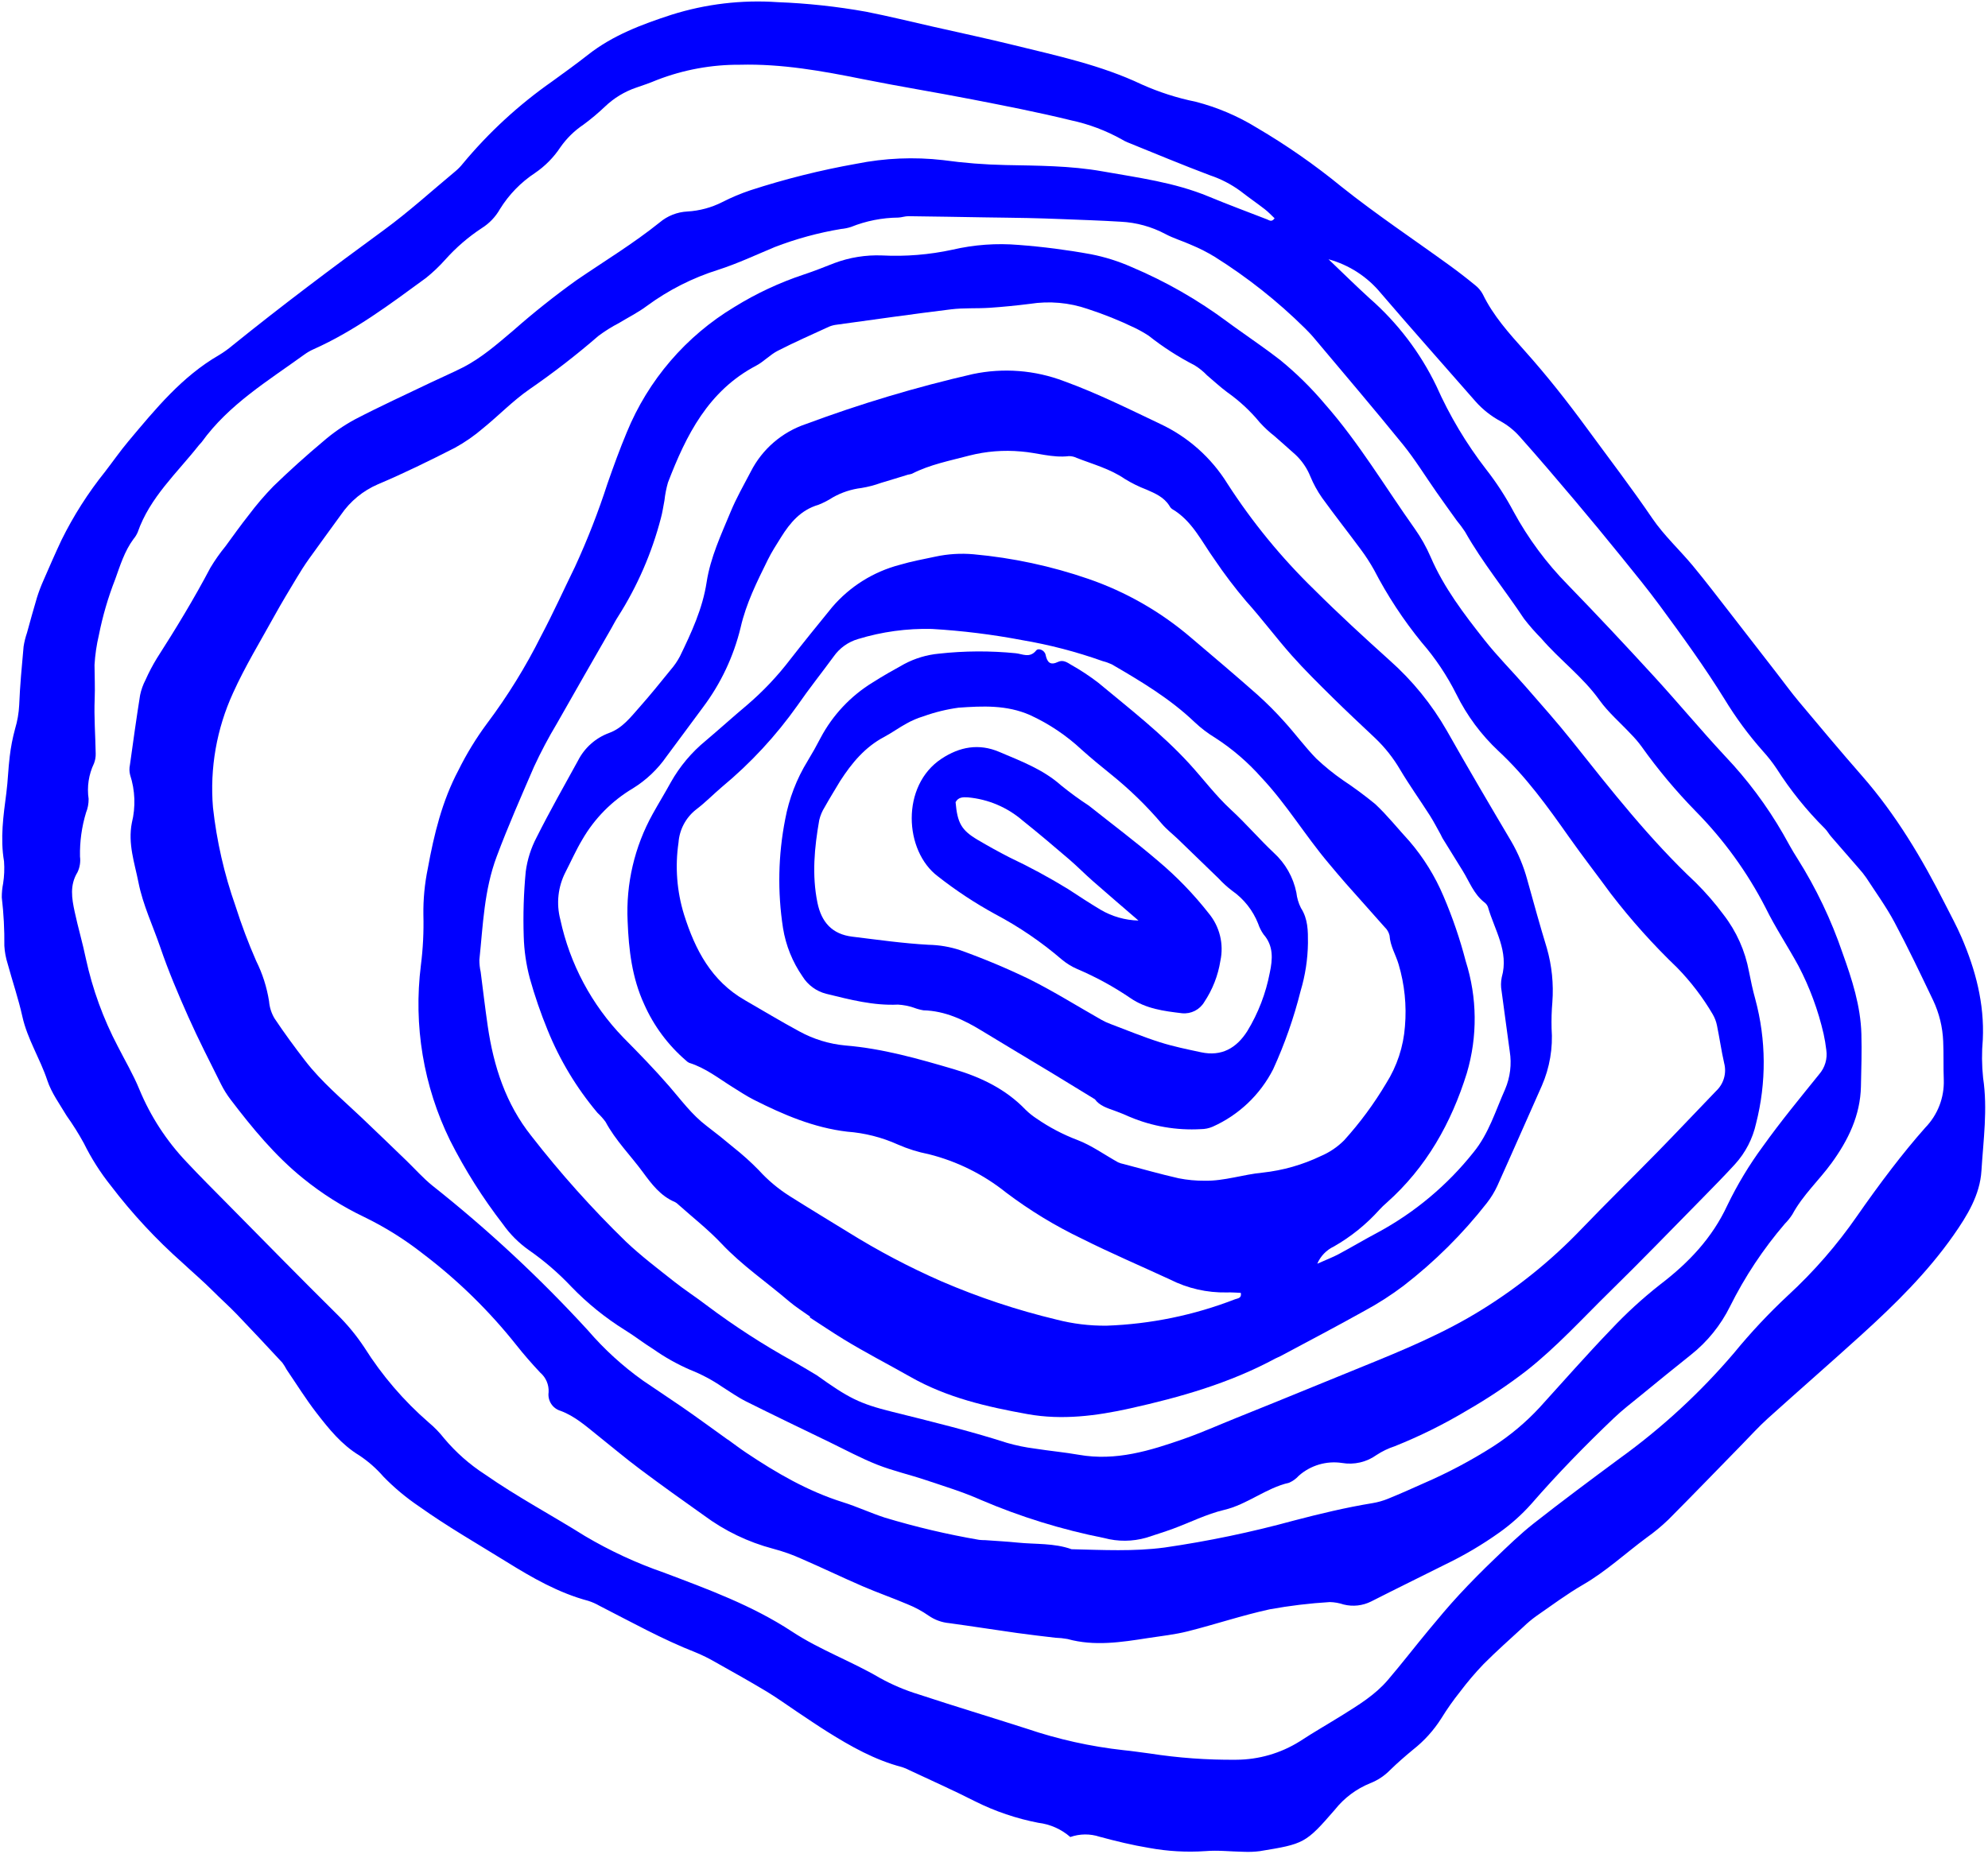
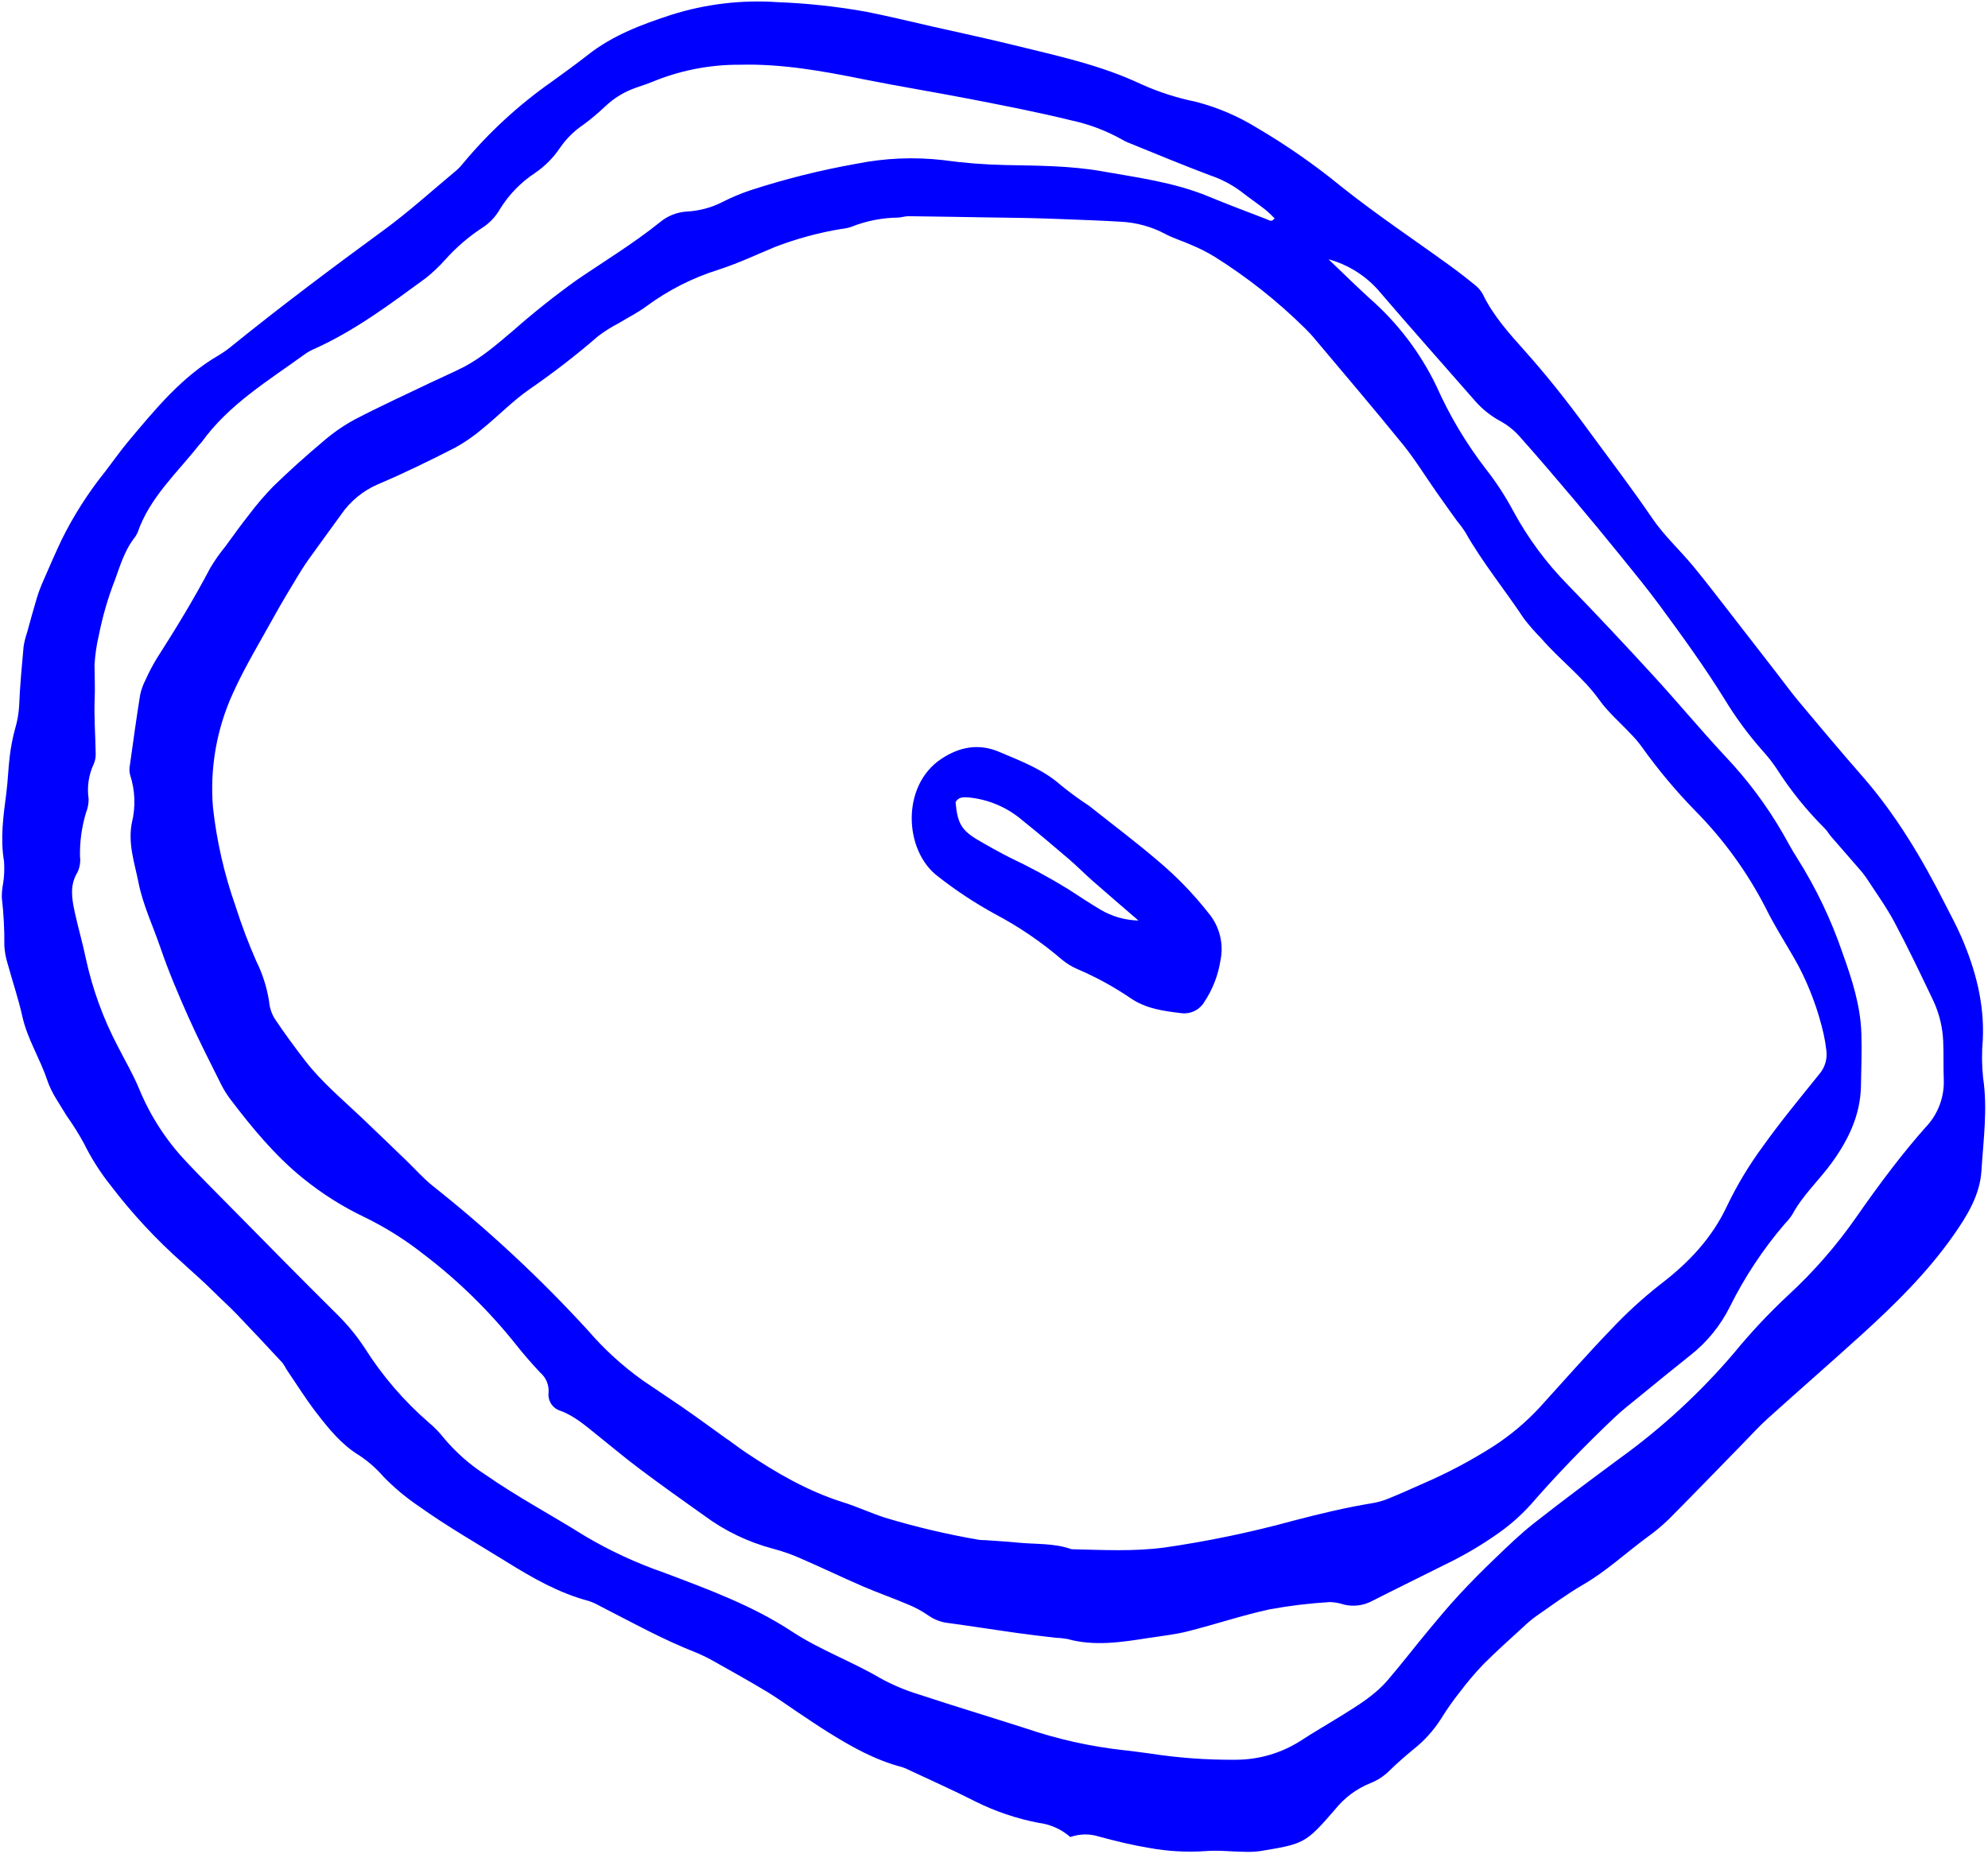
<svg xmlns="http://www.w3.org/2000/svg" width="446" height="416" viewBox="0 0 446 416" fill="none">
  <path d="M240.12 412.218C238.103 410.458 235.603 409.346 232.944 409.026C228.029 408.079 223.267 406.464 218.791 404.227C213.942 401.754 208.956 399.546 204.028 397.229C203.492 396.944 202.932 396.708 202.353 396.525C196.266 394.93 190.866 391.887 185.596 388.582C183.29 387.135 181.044 385.593 178.777 384.085C176.513 382.578 174.314 380.964 171.986 379.566C168.221 377.305 164.386 375.159 160.555 373.012C159.117 372.173 157.623 371.433 156.083 370.798C148.604 367.87 141.605 363.963 134.474 360.323C133.687 359.872 132.855 359.503 131.991 359.225C125.312 357.448 119.406 354.042 113.612 350.449C107.051 346.38 100.346 342.542 94.046 338.051C91.158 336.106 88.477 333.87 86.045 331.377C84.46 329.542 82.632 327.933 80.612 326.593C76.601 324.16 73.773 320.626 71.004 317.044C68.602 313.937 66.52 310.583 64.305 307.331C64.025 306.795 63.705 306.279 63.349 305.79C59.95 302.132 56.546 298.478 53.089 294.876C51.415 293.132 49.596 291.529 47.892 289.813C45.654 287.558 43.231 285.502 40.916 283.346C35.021 278.119 29.646 272.332 24.868 266.067C22.508 263.111 20.474 259.908 18.801 256.515C17.64 254.396 16.356 252.349 14.953 250.383C13.414 247.784 11.55 245.262 10.617 242.444C8.999 237.552 6.144 233.182 5.015 228.09C4.131 224.102 2.795 220.216 1.72 216.268C1.307 214.968 1.057 213.622 0.976 212.26C1.017 208.627 0.825 204.997 0.402 201.39C0.396 200.333 0.496 199.279 0.701 198.242C0.959 196.598 1.027 194.931 0.903 193.273C0.023 188.085 0.764 183 1.43 177.882C1.781 175.186 1.841 172.453 2.182 169.756C2.426 167.66 2.827 165.586 3.382 163.55C3.904 161.817 4.214 160.028 4.305 158.221C4.479 153.831 4.896 149.448 5.294 145.07C5.457 144.024 5.713 142.994 6.058 141.993C6.786 139.365 7.494 136.732 8.283 134.123C8.689 132.821 9.171 131.545 9.725 130.299C11.053 127.242 12.384 124.185 13.802 121.17C16.492 115.725 19.767 110.589 23.568 105.852C25.326 103.571 26.974 101.2 28.823 98.997C34.871 91.796 40.82 84.481 49.151 79.672C50.189 79.046 51.178 78.339 52.106 77.559C63.196 68.597 74.595 60.048 86.104 51.631C91.725 47.52 96.903 42.804 102.267 38.344C102.845 37.852 103.373 37.304 103.843 36.708C109.667 29.699 116.402 23.499 123.867 18.274C126.567 16.316 129.279 14.367 131.899 12.304C137.495 7.899 144.037 5.461 150.673 3.301C158.36 0.883 166.429 -0.072 174.463 0.486C181.127 0.739 187.764 1.458 194.326 2.635C199.374 3.633 204.375 4.864 209.395 6.001C215.452 7.373 221.528 8.667 227.557 10.151C237.252 12.537 247.023 14.612 256.154 18.951C260.031 20.686 264.088 21.988 268.252 22.833C273.09 24.08 277.712 26.046 281.965 28.667C288.626 32.579 294.973 37.001 300.95 41.895C308.75 48.116 317.084 53.666 325.17 59.531C327.126 60.95 329.039 62.427 330.909 63.963C331.63 64.519 332.226 65.222 332.658 66.023C335.002 70.868 338.568 74.813 342.09 78.752C347.045 84.292 351.622 90.101 356.013 96.1C360.933 102.821 365.997 109.425 370.69 116.322C373.314 120.176 376.84 123.405 379.834 127.02C382.729 130.515 385.474 134.134 388.264 137.715C391.706 142.133 395.127 146.567 398.557 150.994C400.227 153.149 401.832 155.36 403.582 157.449C408.251 163.02 412.915 168.599 417.705 174.065C425.358 182.799 431.224 192.673 436.435 202.982C437.665 205.415 438.98 207.815 440.058 210.316C443.208 217.622 445.212 225.178 444.836 233.248C444.58 236.12 444.602 239.01 444.902 241.877C445.952 248.875 444.956 255.82 444.526 262.747C444.193 268.132 441.337 272.798 438.258 277.189C432.387 285.562 425.15 292.681 417.623 299.515C410.664 305.832 403.572 312.001 396.595 318.297C394.579 320.116 392.75 322.144 390.848 324.089C385.336 329.727 379.864 335.404 374.3 340.99C372.769 342.464 371.13 343.821 369.397 345.05C364.65 348.564 360.314 352.608 355.153 355.597C351.492 357.717 348.081 360.273 344.593 362.685C343.611 363.398 342.68 364.179 341.807 365.021C338.794 367.794 335.722 370.51 332.837 373.41C330.951 375.378 329.184 377.456 327.546 379.635C326.031 381.532 324.633 383.518 323.359 385.584C321.653 388.281 319.498 390.665 316.988 392.634C315.237 394.084 313.515 395.579 311.888 397.165C310.618 398.473 309.081 399.493 307.382 400.155C304.28 401.414 301.555 403.456 299.475 406.082C292.9 413.675 292.556 413.765 282.625 415.389C281.431 415.542 280.226 415.59 279.024 415.533C276.155 415.491 273.266 415.141 270.424 415.381C266.185 415.668 261.928 415.425 257.752 414.656C254.023 414.04 250.331 413.14 246.68 412.153C244.547 411.452 242.241 411.475 240.12 412.218ZM298.05 58.18C301.106 61.094 304.109 64.065 307.227 66.909C313.515 72.402 318.625 79.113 322.25 86.637C325.209 93.293 328.956 99.567 333.411 105.327C335.743 108.309 337.807 111.491 339.58 114.836C342.842 120.83 346.923 126.338 351.706 131.203C358.246 137.936 364.664 144.791 371.006 151.711C376.429 157.627 381.559 163.814 387.028 169.686C392.038 174.962 396.405 180.814 400.037 187.12C401.081 188.967 402.075 190.849 403.231 192.624C407.436 199.297 410.846 206.441 413.389 213.911C415.49 219.767 417.419 225.701 417.595 232C417.706 235.935 417.578 239.879 417.493 243.817C417.353 250.304 414.621 255.863 410.925 260.957C408.089 264.866 404.448 268.166 402.124 272.485C401.633 273.253 401.061 273.966 400.418 274.612C395.573 280.262 391.445 286.489 388.128 293.151C386.037 297.379 383.035 301.091 379.339 304.021C375.537 307.034 371.786 310.113 368.03 313.184C366.035 314.815 363.979 316.39 362.116 318.165C355.635 324.34 349.387 330.745 343.512 337.509C341.391 339.881 339.013 342.01 336.422 343.857C332.596 346.586 328.544 348.983 324.311 351.023C318.756 353.811 313.171 356.538 307.631 359.354C305.719 360.318 303.525 360.563 301.45 360.046C300.449 359.71 299.404 359.525 298.348 359.496C293.82 359.768 289.311 360.311 284.847 361.123C278.655 362.477 272.614 364.512 266.46 366.063C263.538 366.799 260.508 367.114 257.52 367.578C251.52 368.51 245.521 369.456 239.485 367.785C238.59 367.625 237.685 367.53 236.776 367.502C233.925 367.16 231.07 366.842 228.227 366.441C223.134 365.724 218.053 364.922 212.958 364.224C211.301 364.075 209.713 363.499 208.346 362.552C206.869 361.522 205.28 360.664 203.609 359.993C200.271 358.572 196.836 357.378 193.507 355.939C188.923 353.957 184.422 351.784 179.841 349.798C177.77 348.862 175.625 348.101 173.427 347.523C167.85 346.048 162.606 343.525 157.974 340.089C153.16 336.679 148.358 333.248 143.635 329.714C140.368 327.27 137.242 324.637 134.055 322.087C131.459 320.01 128.953 317.772 125.781 316.594C124.9 316.338 124.142 315.773 123.646 315.002C123.149 314.23 122.949 313.305 123.08 312.397C123.124 311.569 122.976 310.743 122.65 309.981C122.324 309.22 121.827 308.544 121.198 308.006C119.335 306.022 117.532 303.968 115.847 301.832C109.72 294.116 102.646 287.205 94.791 281.261C90.746 278.089 86.375 275.358 81.752 273.111C76.839 270.766 72.221 267.848 67.994 264.416C61.745 259.371 56.608 253.144 51.742 246.746C50.915 245.662 50.192 244.502 49.581 243.282C47.084 238.263 44.517 233.272 42.237 228.153C39.963 223.049 37.774 217.882 35.969 212.598C34.313 207.749 32.07 203.089 31.065 198.021C30.19 193.607 28.659 189.325 29.581 184.633C30.458 181.082 30.322 177.357 29.189 173.883C29 173.145 28.987 172.374 29.15 171.63C29.877 166.405 30.601 161.179 31.432 155.97C31.68 154.78 32.092 153.631 32.655 152.553C33.394 150.89 34.241 149.277 35.19 147.724C39.447 141.083 43.539 134.351 47.218 127.367C48.232 125.68 49.368 124.069 50.615 122.547C52.317 120.223 53.984 117.87 55.774 115.615C57.496 113.316 59.366 111.132 61.371 109.076C64.964 105.597 68.681 102.248 72.522 99.029C74.698 97.141 77.072 95.495 79.603 94.12C85.247 91.18 91.042 88.53 96.783 85.777C99.106 84.663 101.478 83.651 103.774 82.486C108.002 80.34 111.524 77.228 115.122 74.19C119.669 70.178 124.416 66.399 129.344 62.867C135.594 58.594 142.084 54.665 147.998 49.913C149.745 48.438 151.927 47.576 154.208 47.46C156.939 47.304 159.608 46.584 162.049 45.345C164.075 44.313 166.174 43.43 168.328 42.703C176.11 40.171 184.058 38.182 192.114 36.751C198.514 35.463 205.074 35.185 211.557 35.926C216.208 36.57 220.894 36.94 225.59 37.035C232.86 37.183 240.118 37.173 247.318 38.449C255.371 39.877 263.498 40.925 271.141 44.096C275.473 45.893 279.872 47.53 284.247 49.223C284.749 49.417 285.304 49.92 285.953 48.982C285.235 48.312 284.539 47.561 283.741 46.943C281.944 45.552 280.067 44.266 278.279 42.864C276.204 41.345 273.906 40.157 271.467 39.341C265.238 36.999 259.099 34.42 252.927 31.928C252.507 31.753 252.101 31.546 251.714 31.308C248.142 29.305 244.288 27.851 240.281 26.997C232.933 25.192 225.492 23.75 218.062 22.3C209.888 20.706 201.66 19.385 193.496 17.743C184.424 15.918 175.382 14.287 166.035 14.528C159.666 14.483 153.344 15.642 147.4 17.942C145.863 18.586 144.287 19.145 142.705 19.672C140.114 20.558 137.746 21.995 135.762 23.885C134.228 25.348 132.603 26.712 130.897 27.969C128.877 29.323 127.125 31.039 125.73 33.03C124.223 35.318 122.28 37.288 120.014 38.826C116.837 40.923 114.155 43.688 112.155 46.927C111.178 48.655 109.789 50.114 108.111 51.173C105.064 53.172 102.292 55.565 99.868 58.288C98.555 59.759 97.124 61.119 95.588 62.355C87.513 68.264 79.502 74.293 70.28 78.397C69.587 78.708 68.928 79.09 68.313 79.536C60.105 85.483 51.324 90.76 45.244 99.209C45.068 99.454 44.822 99.646 44.634 99.884C39.699 106.155 33.608 111.613 30.886 119.446C30.642 120.003 30.318 120.522 29.925 120.987C27.924 123.715 26.973 126.845 25.837 130.004C24.251 134.056 23.029 138.24 22.184 142.507C21.664 144.707 21.337 146.947 21.205 149.203C21.218 151.753 21.346 154.288 21.241 156.854C21.073 160.922 21.403 165.009 21.469 169.089C21.491 169.848 21.361 170.603 21.086 171.311C19.899 173.787 19.48 176.56 19.882 179.274C19.893 180.33 19.695 181.377 19.3 182.357C18.332 185.553 17.876 188.881 17.948 192.218C18.101 193.416 17.906 194.633 17.388 195.725C15.611 198.619 16.106 201.579 16.741 204.546C17.502 208.102 18.541 211.599 19.275 215.16C20.761 221.981 23.157 228.57 26.399 234.748C28.046 237.986 29.909 241.136 31.279 244.488C33.78 250.517 37.37 256.033 41.869 260.759C44.867 263.964 47.979 267.063 51.063 270.186C59.259 278.482 67.414 286.82 75.705 295.02C77.963 297.254 79.985 299.714 81.74 302.362C85.701 308.65 90.564 314.321 96.174 319.192C97.456 320.259 98.62 321.46 99.648 322.774C102.281 325.912 105.37 328.637 108.812 330.858C116.026 335.887 123.795 340.014 131.23 344.678C136.834 347.996 142.757 350.742 148.91 352.876C158.821 356.618 168.789 360.259 177.733 366.146C183.936 370.229 190.982 372.756 197.381 376.515C200.163 378.056 203.099 379.299 206.141 380.226C214.184 382.884 222.3 385.319 230.364 387.914C237.397 390.299 244.669 391.914 252.053 392.729C254.012 392.916 255.959 393.228 257.913 393.47C264.348 394.47 270.856 394.941 277.37 394.878C282.398 394.853 287.321 393.426 291.587 390.756C294.753 388.673 298.056 386.8 301.272 384.791C304.877 382.54 308.523 380.296 311.318 377.031C314.474 373.345 317.435 369.493 320.534 365.757C322.757 363.077 324.993 360.4 327.359 357.847C329.933 355.069 332.606 352.375 335.343 349.756C338.188 347.032 341.017 344.26 344.106 341.832C350.424 336.865 356.875 332.065 363.336 327.286C372.816 320.45 381.441 312.497 389.023 303.6C392.77 299.023 396.819 294.703 401.144 290.669C406.951 285.318 412.149 279.342 416.643 272.849C419.157 269.238 421.739 265.67 424.419 262.182C426.821 259.056 429.31 255.987 431.925 253.039C433.303 251.623 434.381 249.943 435.095 248.101C435.809 246.26 436.144 244.293 436.081 242.32C435.963 239.444 436.078 236.558 435.948 233.683C435.822 230.487 435.053 227.35 433.687 224.46C430.877 218.587 428.085 212.698 425.023 206.956C423.178 203.496 420.852 200.291 418.708 196.993C418.192 196.245 417.626 195.533 417.015 194.862C414.939 192.46 412.839 190.079 410.765 187.676C410.272 187.104 409.909 186.408 409.371 185.888C405.297 181.835 401.68 177.345 398.588 172.499C397.664 171.114 396.638 169.801 395.517 168.57C392.301 164.948 389.419 161.042 386.905 156.901C382.444 149.694 377.471 142.833 372.452 136.012C369.677 132.241 366.71 128.609 363.762 124.969C360.334 120.734 356.865 116.532 353.354 112.365C349.254 107.512 345.133 102.674 340.907 97.932C339.705 96.583 338.287 95.443 336.711 94.56C334.572 93.42 332.653 91.91 331.043 90.098C323.976 82.001 316.813 73.986 309.822 65.825C306.787 62.116 302.673 59.445 298.05 58.18L298.05 58.18ZM163.269 323.048L163.286 323.026C164.636 323.999 165.959 325.014 167.342 325.94C174.159 330.502 181.201 334.612 189.104 337.09C192.276 338.084 195.312 339.507 198.474 340.538C205.427 342.638 212.504 344.307 219.664 345.534C220.116 345.584 220.571 345.607 221.025 345.603C223.443 345.778 225.865 345.905 228.275 346.15C232.328 346.563 236.476 346.225 240.404 347.638C247.371 347.8 254.346 348.181 261.29 347.254C271.042 345.841 280.698 343.827 290.204 341.225C296.08 339.688 301.951 338.272 307.938 337.293C309.128 337.094 310.292 336.763 311.409 336.307C314.074 335.22 316.708 334.055 319.332 332.871C324.764 330.526 330 327.751 334.991 324.572C338.817 322.105 342.318 319.167 345.412 315.827C350.718 309.99 355.92 304.054 361.386 298.372C364.809 294.722 368.504 291.337 372.439 288.247C378.813 283.376 384.108 277.847 387.538 270.433C389.782 265.79 392.453 261.365 395.514 257.214C399.475 251.662 403.832 246.39 408.113 241.072C408.762 240.332 409.243 239.458 409.521 238.513C409.799 237.568 409.867 236.574 409.722 235.601C409.583 234.396 409.382 233.2 409.122 232.016C407.9 226.691 405.998 221.546 403.462 216.709C401.073 212.325 398.281 208.147 396.09 203.671C392 195.725 386.731 188.445 380.461 182.08C376.017 177.54 371.934 172.659 368.25 167.482C367.534 166.507 366.746 165.587 365.894 164.728C363.529 162.188 360.828 159.895 358.827 157.098C355.088 151.869 349.913 148.074 345.78 143.265C344.403 141.875 343.112 140.402 341.916 138.854C337.571 132.297 332.554 126.197 328.675 119.322C328.091 118.438 327.459 117.587 326.782 116.771C325.279 114.682 323.78 112.59 322.302 110.483C319.78 106.891 317.48 103.12 314.723 99.72C308.142 91.604 301.352 83.658 294.636 75.652C294.055 74.959 293.402 74.325 292.773 73.673C286.628 67.597 279.834 62.216 272.512 57.627C270.837 56.603 269.084 55.712 267.27 54.962C265.345 54.088 263.278 53.495 261.425 52.498C258.337 50.861 254.926 49.923 251.434 49.751C246.899 49.474 242.356 49.332 237.815 49.15C235.396 49.053 232.976 48.978 230.555 48.924C227.379 48.858 224.202 48.83 221.025 48.779C215.284 48.688 209.543 48.577 203.801 48.513C203.053 48.505 202.305 48.785 201.552 48.823C197.905 48.855 194.295 49.571 190.909 50.932C190.188 51.163 189.444 51.314 188.69 51.382C183.61 52.226 178.628 53.584 173.821 55.435C169.625 57.184 165.487 59.135 161.173 60.526C155.384 62.337 149.936 65.1 145.053 68.701C143.119 70.143 140.924 71.232 138.854 72.493C137.239 73.328 135.697 74.296 134.242 75.387C129.321 79.65 124.168 83.638 118.809 87.333C115.087 89.906 111.897 93.239 108.365 96.103C106.414 97.782 104.294 99.253 102.039 100.492C96.375 103.379 90.656 106.19 84.805 108.663C81.451 110.103 78.574 112.468 76.512 115.483C74.118 118.803 71.683 122.093 69.308 125.426C68.341 126.783 67.446 128.196 66.588 129.625C64.872 132.483 63.141 135.334 61.531 138.252C58.382 143.959 54.966 149.555 52.291 155.481C48.601 163.527 47.047 172.388 47.781 181.204C48.614 188.746 50.309 196.165 52.834 203.317C54.164 207.502 55.713 211.614 57.474 215.636C58.893 218.482 59.867 221.53 60.361 224.673C60.47 226.029 60.886 227.342 61.579 228.512C63.759 231.785 66.093 234.963 68.499 238.076C72.131 242.773 76.682 246.577 80.968 250.638C84.373 253.864 87.741 257.13 91.119 260.385C93.076 262.272 94.888 264.336 96.993 266.038C109.467 275.917 121.134 286.775 131.883 298.509C135.541 302.766 139.702 306.563 144.275 309.816C147.151 311.772 150.05 313.696 152.922 315.659C154.546 316.768 156.14 317.92 157.74 319.064C159.588 320.386 161.426 321.72 163.269 323.048Z" fill="#0000FF" />
-   <path d="M278.026 74.134C281.096 76.348 284.239 78.468 287.217 80.798C290.854 83.769 294.207 87.072 297.232 90.664C304.87 99.347 310.745 109.281 317.403 118.657C318.806 120.638 319.999 122.76 320.961 124.989C323.941 131.894 328.449 137.797 333.041 143.62C335.941 147.296 339.273 150.626 342.351 154.163C345.829 158.159 349.36 162.118 352.658 166.261C361.433 177.284 370.113 188.372 380.43 198.055C382.687 200.293 384.772 202.699 386.666 205.252C389.556 208.985 391.513 213.355 392.375 217.999C392.787 220.08 393.221 222.164 393.793 224.204C396.253 233.323 396.313 242.928 393.969 252.085C393.219 255.505 391.583 258.669 389.225 261.258C386.872 263.822 384.437 266.313 381.995 268.794C375.088 275.812 368.245 282.897 361.212 289.787C355.042 295.831 349.213 302.27 342.413 307.616C338.209 310.855 333.792 313.806 329.192 316.449C323.988 319.571 318.543 322.272 312.91 324.526C311.469 324.998 310.096 325.658 308.827 326.49C307.716 327.288 306.458 327.858 305.127 328.165C303.795 328.473 302.415 328.512 301.069 328.282C299.346 328.022 297.586 328.144 295.913 328.637C294.241 329.131 292.696 329.985 291.387 331.139C290.781 331.821 290.032 332.362 289.193 332.721C283.989 333.916 279.864 337.579 274.624 338.818C270.686 339.75 266.975 341.641 263.144 343.051C261.165 343.779 259.144 344.391 257.143 345.056C254.068 345.934 250.813 345.959 247.727 345.13C238.216 343.246 228.928 340.373 220.017 336.557C216.027 334.778 211.805 333.501 207.652 332.106C204.065 330.901 200.344 330.062 196.833 328.679C193.187 327.242 189.715 325.362 186.18 323.649C179.915 320.616 173.638 317.605 167.413 314.492C165.53 313.55 163.79 312.317 162.003 311.188C159.765 309.655 157.362 308.379 154.839 307.382C151.926 306.121 149.15 304.562 146.556 302.732C144.368 301.381 142.344 299.762 140.148 298.425C135.78 295.696 131.761 292.443 128.183 288.738C125.274 285.651 122.051 282.877 118.566 280.461C116.342 278.876 114.403 276.927 112.829 274.695C108.291 268.824 104.322 262.533 100.974 255.909C95.005 243.737 92.728 230.079 94.423 216.616C94.9 212.86 95.088 209.075 94.986 205.291C94.938 201.803 95.269 198.32 95.972 194.902C97.362 187.282 99.179 179.744 102.847 172.84C104.66 169.173 106.797 165.675 109.231 162.388C113.879 156.199 117.955 149.601 121.409 142.676C124.104 137.589 126.479 132.332 129.009 127.158C131.8 121.095 134.229 114.872 136.283 108.522C137.633 104.661 139.029 100.808 140.606 97.035C145.415 85.284 153.898 75.402 164.783 68.871C169.682 65.837 174.919 63.391 180.387 61.582C182.69 60.831 184.939 59.908 187.202 59.034C190.615 57.76 194.246 57.177 197.884 57.321C203.179 57.591 208.488 57.158 213.671 56.034C218.543 54.901 223.562 54.538 228.543 54.961C233.974 55.372 239.379 56.069 244.736 57.048C247.854 57.655 250.894 58.609 253.799 59.893C261.488 63.133 268.756 67.291 275.445 72.276C276.293 72.912 277.163 73.518 278.023 74.138L278.026 74.134ZM183.269 308.621C190.375 313.705 192.805 314.967 200.102 316.783C208.77 318.94 217.445 321.05 225.957 323.783C227.996 324.369 230.078 324.796 232.184 325.061C235.471 325.577 238.794 325.877 242.069 326.452C250.32 327.901 257.99 325.543 265.59 322.877C269.591 321.474 273.476 319.739 277.414 318.153C280.226 317.02 283.041 315.893 285.849 314.75C292.306 312.12 298.762 309.487 305.215 306.849C314.627 303.024 324.013 299.179 332.677 293.747C340.662 288.777 348.001 282.835 354.525 276.058C360.296 270.041 366.265 264.213 372.095 258.252C376.444 253.806 380.7 249.27 385.019 244.795C385.85 244.014 386.455 243.022 386.77 241.926C387.086 240.83 387.099 239.669 386.81 238.566C386.172 235.76 385.774 232.899 385.19 230.078C385.009 229.193 384.681 228.345 384.222 227.568C381.994 223.777 379.315 220.271 376.245 217.126C370.892 211.995 365.935 206.466 361.417 200.586C358.291 196.313 355.04 192.13 351.989 187.805C347.185 180.994 342.353 174.263 336.183 168.532C332.298 164.895 329.1 160.586 326.742 155.813C324.645 151.617 322.028 147.702 318.952 144.162C314.836 139.112 311.251 133.651 308.253 127.865C307.368 126.282 306.381 124.759 305.298 123.306C302.422 119.412 299.42 115.61 296.587 111.686C295.548 110.197 294.673 108.601 293.978 106.924C293.241 105.091 292.12 103.439 290.688 102.08C289.126 100.651 287.514 99.276 285.935 97.866C284.745 96.939 283.638 95.912 282.625 94.794C280.508 92.217 278.052 89.937 275.326 88.016C273.749 86.849 272.311 85.495 270.805 84.232C269.97 83.355 269.023 82.592 267.989 81.961C264.357 80.095 260.915 77.879 257.713 75.345C256.7 74.681 255.644 74.084 254.552 73.557C251.144 71.913 247.629 70.501 244.03 69.33C239.864 67.893 235.407 67.5 231.051 68.185C228.047 68.559 225.032 68.866 222.013 69.068C219.143 69.26 216.236 69.062 213.39 69.41C204.831 70.457 196.293 71.683 187.749 72.855C187.144 72.92 186.552 73.072 185.991 73.307C182.138 75.075 178.253 76.784 174.483 78.716C172.752 79.603 171.36 81.148 169.636 82.055C158.903 87.698 153.931 97.656 149.854 108.282C149.478 109.593 149.214 110.935 149.068 112.292C148.809 113.631 148.623 114.991 148.258 116.302C146.229 124.094 142.998 131.523 138.682 138.322C138.101 139.209 137.622 140.163 137.095 141.085C133.027 148.192 128.93 155.283 124.903 162.413C123.034 165.535 121.331 168.754 119.802 172.056C116.919 178.729 113.986 185.372 111.431 192.202C108.595 199.782 108.363 207.592 107.546 215.393C107.541 216.303 107.639 217.211 107.838 218.099C108.361 222.159 108.836 226.226 109.427 230.277C110.738 239.257 113.458 247.688 119.208 254.907C125.718 263.283 132.8 271.197 140.401 278.594C143.795 281.819 147.559 284.662 151.236 287.576C153.608 289.456 156.172 291.09 158.572 292.937C164.756 297.573 171.253 301.777 178.018 305.517C180.123 306.716 182.19 307.981 183.269 308.621Z" fill="#0000FF" />
-   <path d="M181.764 295.457C180.17 294.309 178.487 293.265 177 291.992C171.974 287.688 166.48 283.958 161.899 279.094C158.903 275.914 155.42 273.193 152.151 270.271C151.939 270.054 151.693 269.871 151.423 269.732C148.188 268.38 146.181 265.691 144.209 263.008C141.44 259.241 138.09 255.91 135.853 251.739C135.315 251.008 134.709 250.33 134.043 249.713C129.355 244.146 125.576 237.872 122.846 231.123C121.296 227.341 119.966 223.472 118.863 219.536C118.044 216.464 117.586 213.306 117.496 210.126C117.336 205.28 117.486 200.429 117.945 195.601C118.297 192.902 119.127 190.286 120.396 187.877C123.316 182.059 126.532 176.388 129.672 170.682C131.13 167.809 133.619 165.592 136.64 164.477C139.633 163.403 141.495 160.913 143.494 158.663C145.908 155.945 148.186 153.106 150.48 150.284C151.275 149.369 151.964 148.367 152.532 147.296C155.115 141.971 157.617 136.587 158.523 130.677C159.386 125.049 161.79 119.97 163.931 114.805C165.204 111.731 166.873 108.818 168.419 105.861C170.985 100.796 175.444 96.946 180.826 95.145C193.044 90.599 205.544 86.857 218.248 83.942C225.091 82.498 232.202 83.053 238.731 85.543C246.168 88.243 253.183 91.747 260.285 95.122C266.5 98.028 271.734 102.678 275.353 108.507C280.936 117.169 287.486 125.167 294.875 132.348C300.349 137.803 306.026 143.017 311.768 148.185C316.873 152.716 321.207 158.048 324.599 163.973C329.29 172.273 334.127 180.493 338.985 188.697C340.591 191.441 341.823 194.387 342.65 197.458C344.066 202.566 345.478 207.677 347.027 212.744C348.155 216.685 348.574 220.797 348.265 224.887C348.099 226.841 348.041 228.802 348.091 230.763C348.42 235.165 347.67 239.584 345.906 243.634C342.57 251.107 339.299 258.609 335.935 266.07C335.303 267.446 334.512 268.743 333.579 269.936C328.153 276.873 321.883 283.107 314.917 288.493C312.135 290.598 309.197 292.487 306.128 294.143C299.914 297.618 293.602 300.917 287.328 304.283C286.928 304.498 286.49 304.643 286.091 304.858C275.855 310.38 264.787 313.535 253.541 316.036C245.986 317.716 238.292 318.718 230.537 317.324C221.434 315.687 212.5 313.647 204.295 308.991C199.3 306.156 194.178 303.53 189.272 300.531C186.697 298.957 184.196 297.261 181.661 295.621L181.764 295.457ZM295.527 283.575C297.644 282.633 299.041 282.109 300.344 281.411C303.282 279.838 306.141 278.119 309.088 276.565C317.389 272.083 324.697 265.964 330.57 258.578C334.012 254.375 335.514 249.237 337.673 244.409C338.807 241.738 339.166 238.803 338.708 235.94C338.125 231.433 337.453 226.938 336.881 222.43C336.687 221.389 336.698 220.321 336.914 219.284C338.566 213.473 335.287 208.679 333.81 203.518C333.643 203.092 333.356 202.723 332.982 202.458C330.619 200.606 329.645 197.813 328.137 195.382C326.631 192.955 325.128 190.525 323.627 188.094C323.469 187.837 323.368 187.546 323.22 187.282C322.406 185.831 321.65 184.343 320.755 182.944C318.557 179.508 316.179 176.182 314.096 172.678C312.565 170.067 310.675 167.685 308.481 165.6C305.288 162.587 302.073 159.595 298.952 156.509C295.832 153.425 292.696 150.343 289.785 147.065C286.273 143.109 283.109 138.842 279.571 134.912C277.027 131.914 274.651 128.778 272.452 125.518C269.572 121.513 267.44 116.821 262.907 114.189C262.667 114.001 262.474 113.76 262.341 113.486C261.14 111.57 259.198 110.731 257.237 109.876C255.54 109.232 253.909 108.429 252.363 107.479C249.051 105.204 245.229 104.188 241.571 102.761C241.027 102.49 240.427 102.35 239.818 102.351C236.142 102.797 232.644 101.574 229.047 101.308C225.151 100.952 221.221 101.266 217.428 102.236C213.064 103.396 208.648 104.228 204.586 106.308C204.298 106.401 204.003 106.471 203.703 106.514C201.68 107.127 199.666 107.767 197.638 108.362C196.215 108.877 194.747 109.26 193.255 109.504C190.995 109.776 188.811 110.495 186.83 111.618C185.812 112.277 184.732 112.833 183.606 113.278C179.679 114.426 177.278 117.26 175.238 120.531C174.195 122.204 173.114 123.868 172.245 125.632C169.834 130.524 167.394 135.383 166.161 140.788C164.589 147.299 161.697 153.421 157.665 158.772C154.983 162.45 152.228 166.075 149.534 169.745C147.539 172.626 144.97 175.063 141.988 176.903C137.268 179.708 133.349 183.683 130.611 188.444C129.215 190.778 128.11 193.286 126.861 195.709C125.18 198.989 124.768 202.773 125.705 206.334C127.852 216.326 132.758 225.51 139.863 232.845C143.378 236.397 146.871 239.983 150.142 243.755C152.811 246.833 155.208 250.134 158.495 252.629C160.537 254.179 162.54 255.78 164.503 257.432C166.519 259.022 168.431 260.74 170.225 262.577C172.264 264.822 174.597 266.781 177.161 268.401C181.517 271.149 185.926 273.814 190.313 276.512C196.999 280.674 203.975 284.351 211.188 287.514C219.536 291.115 228.179 293.99 237.022 296.108C240.692 297.057 244.472 297.518 248.264 297.477C258.131 297.126 267.872 295.122 277.081 291.549C277.635 291.341 278.626 291.346 278.365 290.105C277.292 290.072 276.239 289.974 275.191 290.019C270.789 290.103 266.435 289.109 262.509 287.122C255.92 284.072 249.247 281.225 242.742 277.965C236.734 275.091 231.029 271.621 225.715 267.605C220.618 263.518 214.698 260.581 208.358 258.995C205.979 258.53 203.658 257.803 201.439 256.829C197.843 255.209 193.992 254.232 190.058 253.94C182.564 253.054 175.769 250.143 169.131 246.789C167.52 245.975 166.005 244.966 164.468 244.012C161.265 242.022 158.29 239.631 154.608 238.492C154.334 238.362 154.086 238.181 153.88 237.959C149.854 234.494 146.65 230.175 144.502 225.315C141.776 219.371 141.055 213.1 140.805 206.719C140.402 198.335 142.349 190.001 146.425 182.657C147.747 180.271 149.181 177.948 150.489 175.555C152.501 171.976 155.163 168.805 158.339 166.204C161.466 163.562 164.498 160.807 167.637 158.178C171.212 155.117 174.453 151.686 177.307 147.944C180.387 144.001 183.535 140.11 186.7 136.235C190.671 131.592 195.969 128.278 201.878 126.741C204.487 125.962 207.186 125.475 209.854 124.905C212.673 124.299 215.567 124.121 218.438 124.379C227.199 125.174 235.83 127.024 244.145 129.889C252.619 132.807 260.463 137.304 267.262 143.142C272.229 147.35 277.197 151.56 282.077 155.87C284.214 157.788 286.245 159.824 288.158 161.966C290.595 164.654 292.756 167.6 295.28 170.197C297.145 171.961 299.14 173.583 301.248 175.048C303.768 176.72 306.201 178.52 308.537 180.439C311.293 183.012 313.653 186.006 316.22 188.786C319.379 192.469 321.949 196.62 323.838 201.092C325.865 205.822 327.533 210.699 328.828 215.681C331.422 223.838 331.509 232.591 329.077 240.806C325.599 251.984 319.993 261.975 311.107 269.874C310.532 270.369 309.986 270.895 309.471 271.452C306.529 274.734 303.078 277.522 299.251 279.708C297.576 280.494 296.25 281.871 295.527 283.575ZM167.123 224.441C171.185 226.782 175.2 229.211 179.324 231.437C182.524 233.193 186.051 234.272 189.688 234.605C198.068 235.295 206.071 237.59 214.042 239.936C220.017 241.695 225.641 244.378 230.081 249.015C230.838 249.757 231.667 250.422 232.555 251.001C235.407 252.972 238.489 254.589 241.732 255.816C244.929 257.043 247.794 259.126 250.819 260.808C251.233 260.996 251.669 261.133 252.117 261.216C256.213 262.294 260.29 263.463 264.42 264.399C266.342 264.779 268.299 264.964 270.259 264.95C274.693 265.034 278.931 263.535 283.29 263.128C287.806 262.638 292.207 261.385 296.307 259.422C298.261 258.592 300.037 257.394 301.539 255.893C305.101 251.958 308.26 247.676 310.97 243.112C313.411 239.252 314.862 234.85 315.195 230.297C315.596 225.613 315.114 220.897 313.774 216.394C313.141 214.232 311.886 212.279 311.742 209.926C311.567 209.197 311.18 208.536 310.628 208.028C307.736 204.732 304.791 201.483 301.887 198.197C300.588 196.727 299.342 195.21 298.075 193.711C292.801 187.47 288.592 180.405 282.955 174.428C279.943 171.034 276.486 168.062 272.678 165.595C270.993 164.577 269.422 163.381 267.99 162.029C262.461 156.754 255.97 152.88 249.426 149.076C248.743 148.76 248.032 148.509 247.302 148.325C241.459 146.246 235.445 144.68 229.329 143.645C222.638 142.372 215.872 141.533 209.072 141.133C203.458 140.991 197.856 141.758 192.484 143.403C190.281 144.048 188.362 145.423 187.04 147.301C184.356 150.976 181.507 154.534 178.925 158.277C174.102 165.098 168.402 171.253 161.972 176.583C160.01 178.252 158.203 180.117 156.153 181.665C155.018 182.557 154.082 183.677 153.405 184.953C152.728 186.229 152.325 187.631 152.222 189.071C151.422 194.491 151.848 200.019 153.467 205.248C155.96 213.147 159.596 220.12 167.123 224.441L167.123 224.441Z" fill="#0000FF" />
-   <path d="M245.644 246.678C242.373 244.678 239.287 242.773 236.184 240.897C230.875 237.687 225.541 234.518 220.244 231.288C216.2 228.821 212.015 226.831 207.146 226.707C206.407 226.577 205.682 226.377 204.981 226.109C203.842 225.727 202.656 225.498 201.456 225.428C195.917 225.695 190.665 224.298 185.371 223.006C183.152 222.447 181.238 221.045 180.035 219.097C177.788 215.857 176.295 212.153 175.667 208.257C174.411 200.155 174.576 191.894 176.155 183.844C177.013 179.208 178.721 174.768 181.192 170.75C182.217 169.067 183.184 167.344 184.087 165.593C186.801 160.469 190.842 156.168 195.785 153.14C198.082 151.671 200.465 150.332 202.853 149.013C205.271 147.724 207.921 146.93 210.647 146.676C216.375 146.043 222.154 146.012 227.887 146.585C229.358 146.729 231.023 147.761 232.466 145.958C232.966 145.334 234.356 145.899 234.572 146.922C234.937 148.645 235.618 149.368 237.376 148.525C238.508 147.982 239.469 148.67 240.342 149.203C242.453 150.389 244.476 151.726 246.396 153.203C253.379 159.005 260.58 164.574 266.749 171.289C269.92 174.74 272.707 178.519 276.184 181.718C279.519 184.786 282.477 188.26 285.777 191.369C288.37 193.729 290.142 196.855 290.836 200.293C290.969 201.497 291.315 202.668 291.859 203.749C293.453 206.212 293.447 208.874 293.435 211.628C293.384 215.265 292.829 218.879 291.785 222.365C290.273 228.395 288.214 234.274 285.631 239.93C282.714 245.653 277.924 250.204 272.061 252.824C271.232 253.182 270.34 253.368 269.438 253.371C263.976 253.689 258.515 252.752 253.474 250.631C252.366 250.143 251.251 249.662 250.111 249.259C248.387 248.65 246.647 248.096 245.644 246.678ZM188.493 175.243C187.328 177.197 186.125 179.13 185.015 181.115C184.451 182.011 184.038 182.994 183.793 184.025C182.714 190.173 182.122 196.331 183.388 202.551C184.279 206.93 186.69 209.634 191.193 210.181C196.89 210.873 202.586 211.691 208.307 212.005C210.721 212.049 213.113 212.457 215.405 213.214C220.672 215.103 225.837 217.267 230.877 219.697C236.421 222.462 241.691 225.775 247.09 228.832C247.749 229.202 248.435 229.52 249.143 229.783C252.826 231.174 256.473 232.68 260.22 233.872C263.234 234.83 266.359 235.462 269.459 236.126C274.066 237.114 277.41 235.191 279.84 231.359C282.286 227.333 283.99 222.901 284.87 218.275C285.511 215.263 285.754 212.276 283.474 209.675C282.951 208.931 282.54 208.113 282.253 207.249C281.073 204.273 279.047 201.71 276.424 199.877C275.339 199.054 274.33 198.137 273.408 197.134C270.356 194.196 267.322 191.238 264.271 188.298C263.079 187.149 261.741 186.129 260.674 184.876C257.24 180.835 253.432 177.128 249.3 173.803C247.058 172.001 244.835 170.168 242.692 168.251C239.269 165.049 235.354 162.42 231.095 160.464C225.814 158.144 220.458 158.426 215.063 158.798C212.363 159.167 209.709 159.82 207.145 160.745C205.843 161.14 204.588 161.675 203.4 162.339C201.672 163.28 200.07 164.456 198.332 165.378C194.028 167.663 191.069 171.253 188.493 175.243Z" fill="#0000FF" />
  <path d="M244.276 180.781C249.483 184.917 254.812 188.913 259.861 193.236C264.031 196.745 267.826 200.676 271.187 204.966C272.394 206.424 273.256 208.137 273.707 209.977C274.158 211.816 274.186 213.735 273.791 215.589C273.271 218.886 272.044 222.033 270.196 224.814C269.694 225.673 268.958 226.37 268.073 226.823C267.189 227.276 266.193 227.466 265.205 227.371C261.16 226.892 257.087 226.372 253.598 223.96C249.847 221.406 245.854 219.225 241.678 217.449C240.435 216.908 239.275 216.194 238.232 215.328C233.646 211.389 228.635 207.973 223.292 205.144C218.782 202.68 214.483 199.847 210.441 196.673C202.823 190.987 202.062 176.287 211.243 170.242C215.308 167.564 219.614 166.777 224.174 168.72C229.027 170.789 233.995 172.626 238.05 176.238C240.046 177.858 242.124 179.375 244.276 180.781ZM255.411 206.567C251.994 203.614 248.558 200.68 245.165 197.699C243.351 196.105 241.658 194.371 239.824 192.801C236.401 189.871 232.965 186.951 229.442 184.143C225.991 181.154 221.685 179.328 217.135 178.925C216.096 178.861 214.977 178.844 214.382 180.008C214.793 184.694 215.688 186.297 219.339 188.458C221.677 189.841 224.057 191.154 226.479 192.396C230.982 194.526 235.367 196.897 239.615 199.499C242.012 201.074 244.416 202.643 246.875 204.12C249.464 205.651 252.403 206.494 255.411 206.567Z" fill="#0000FF" />
</svg>